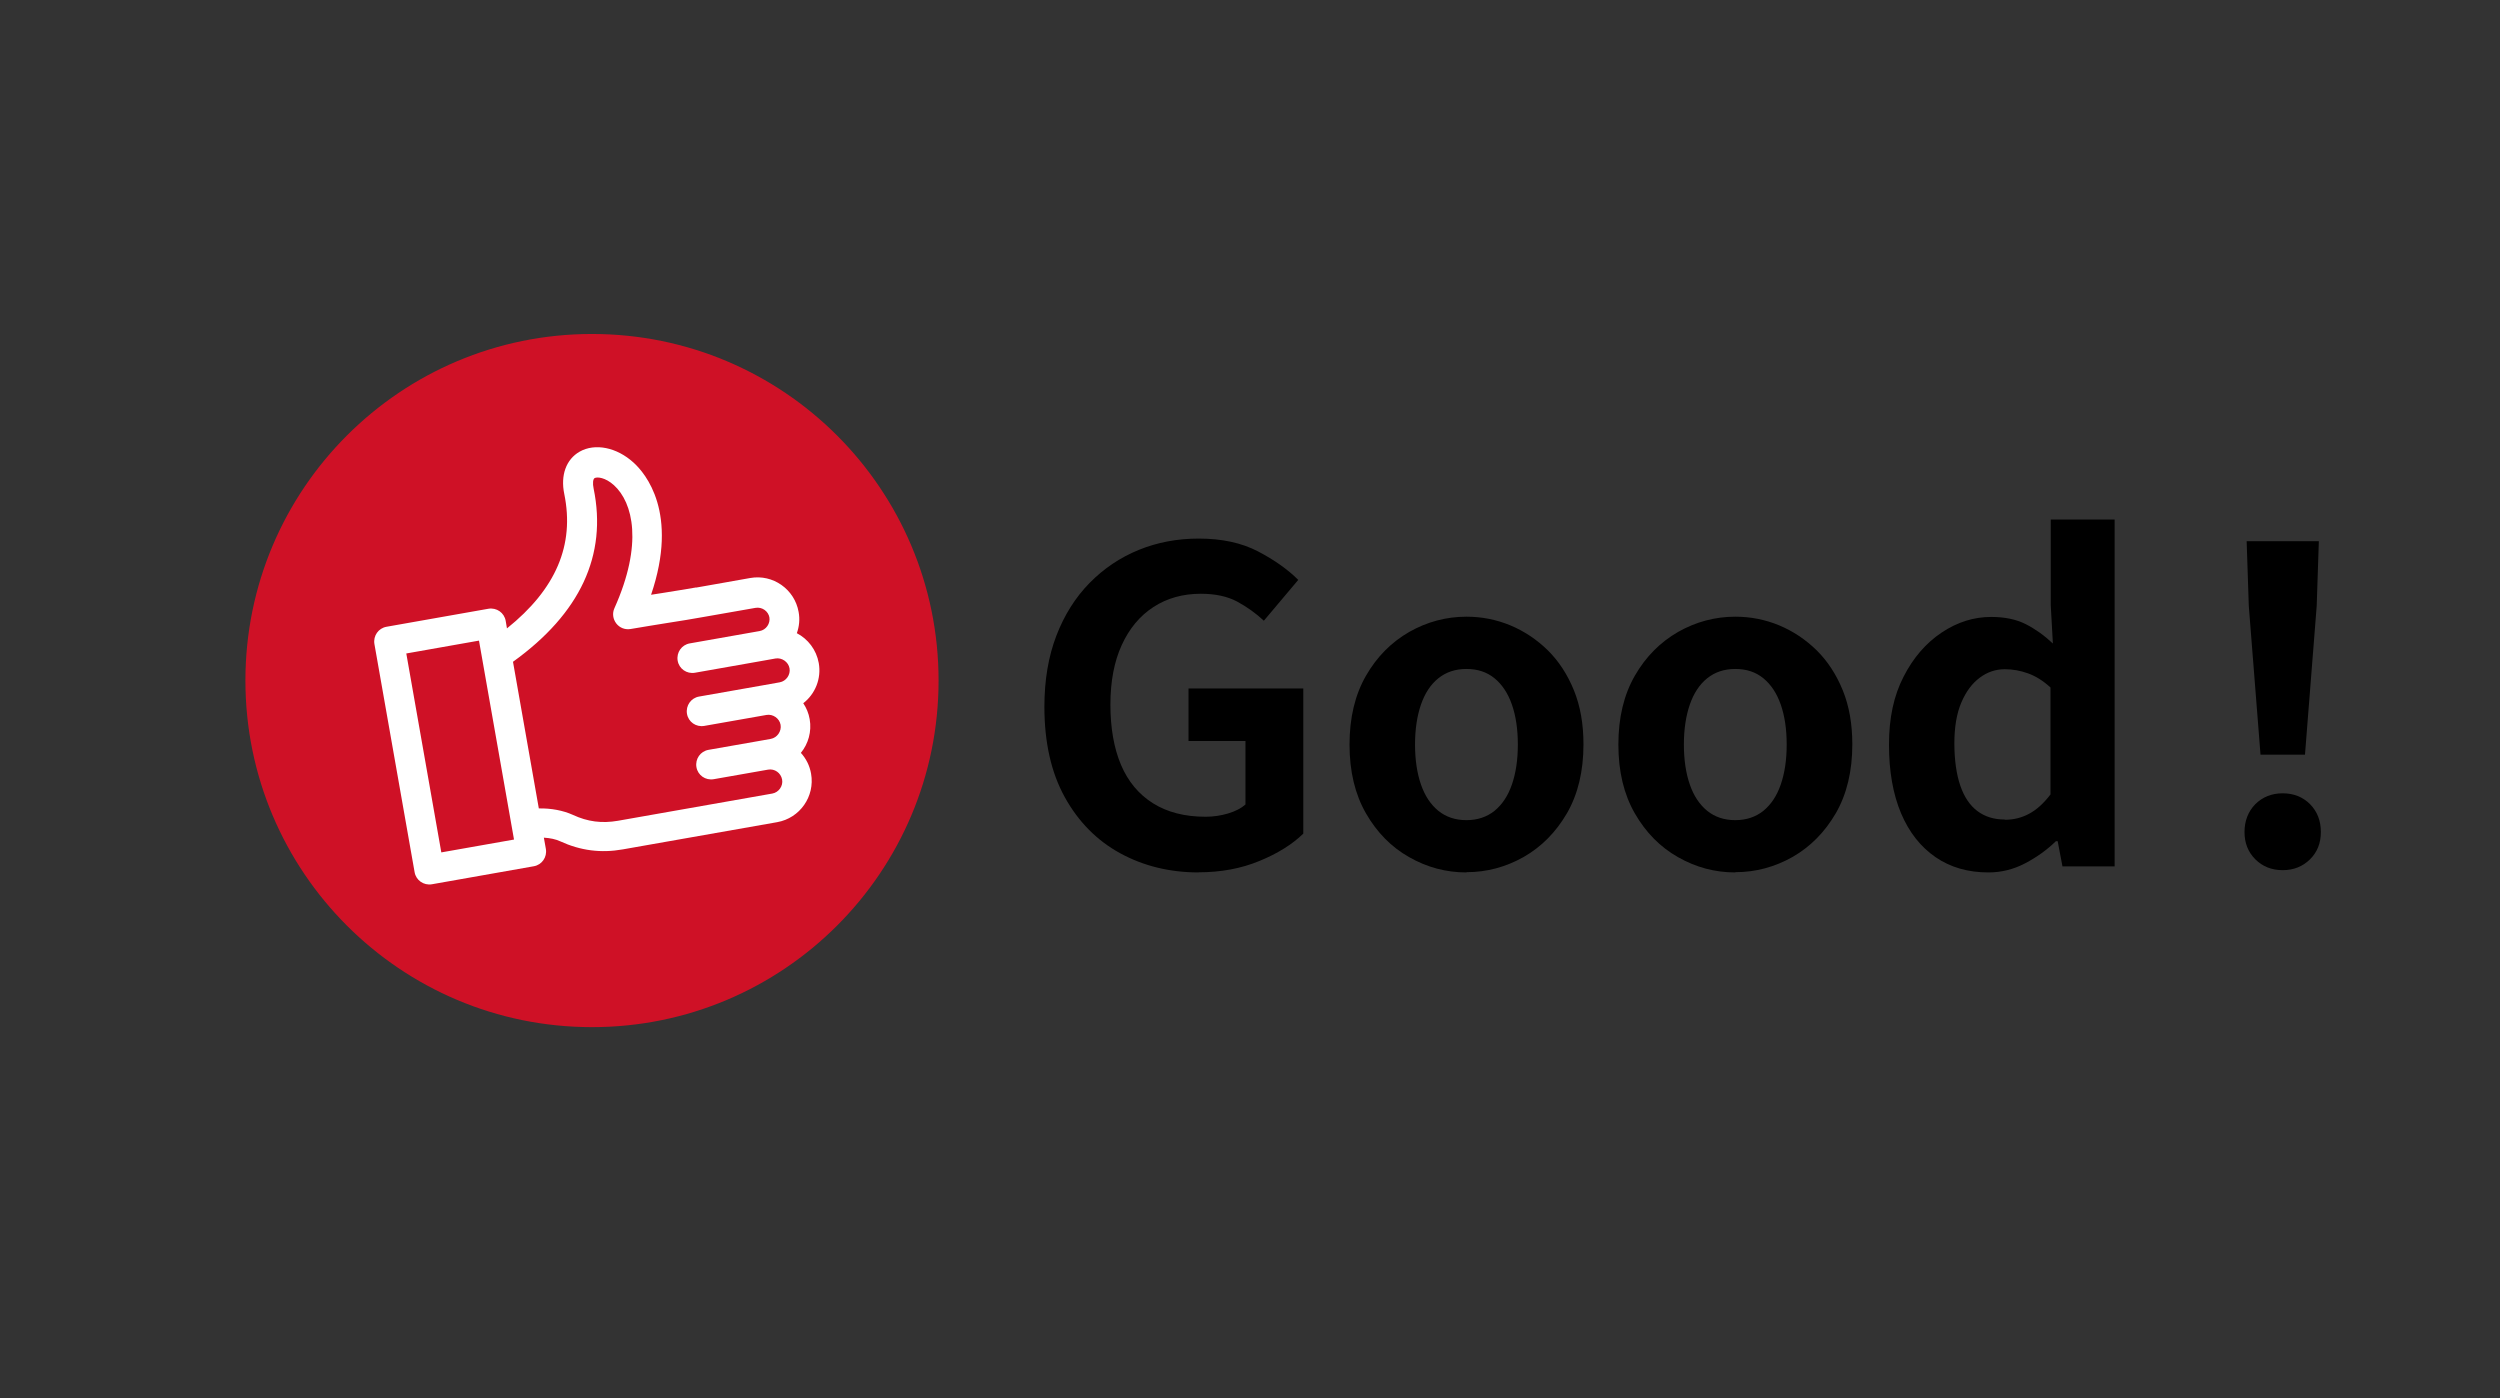
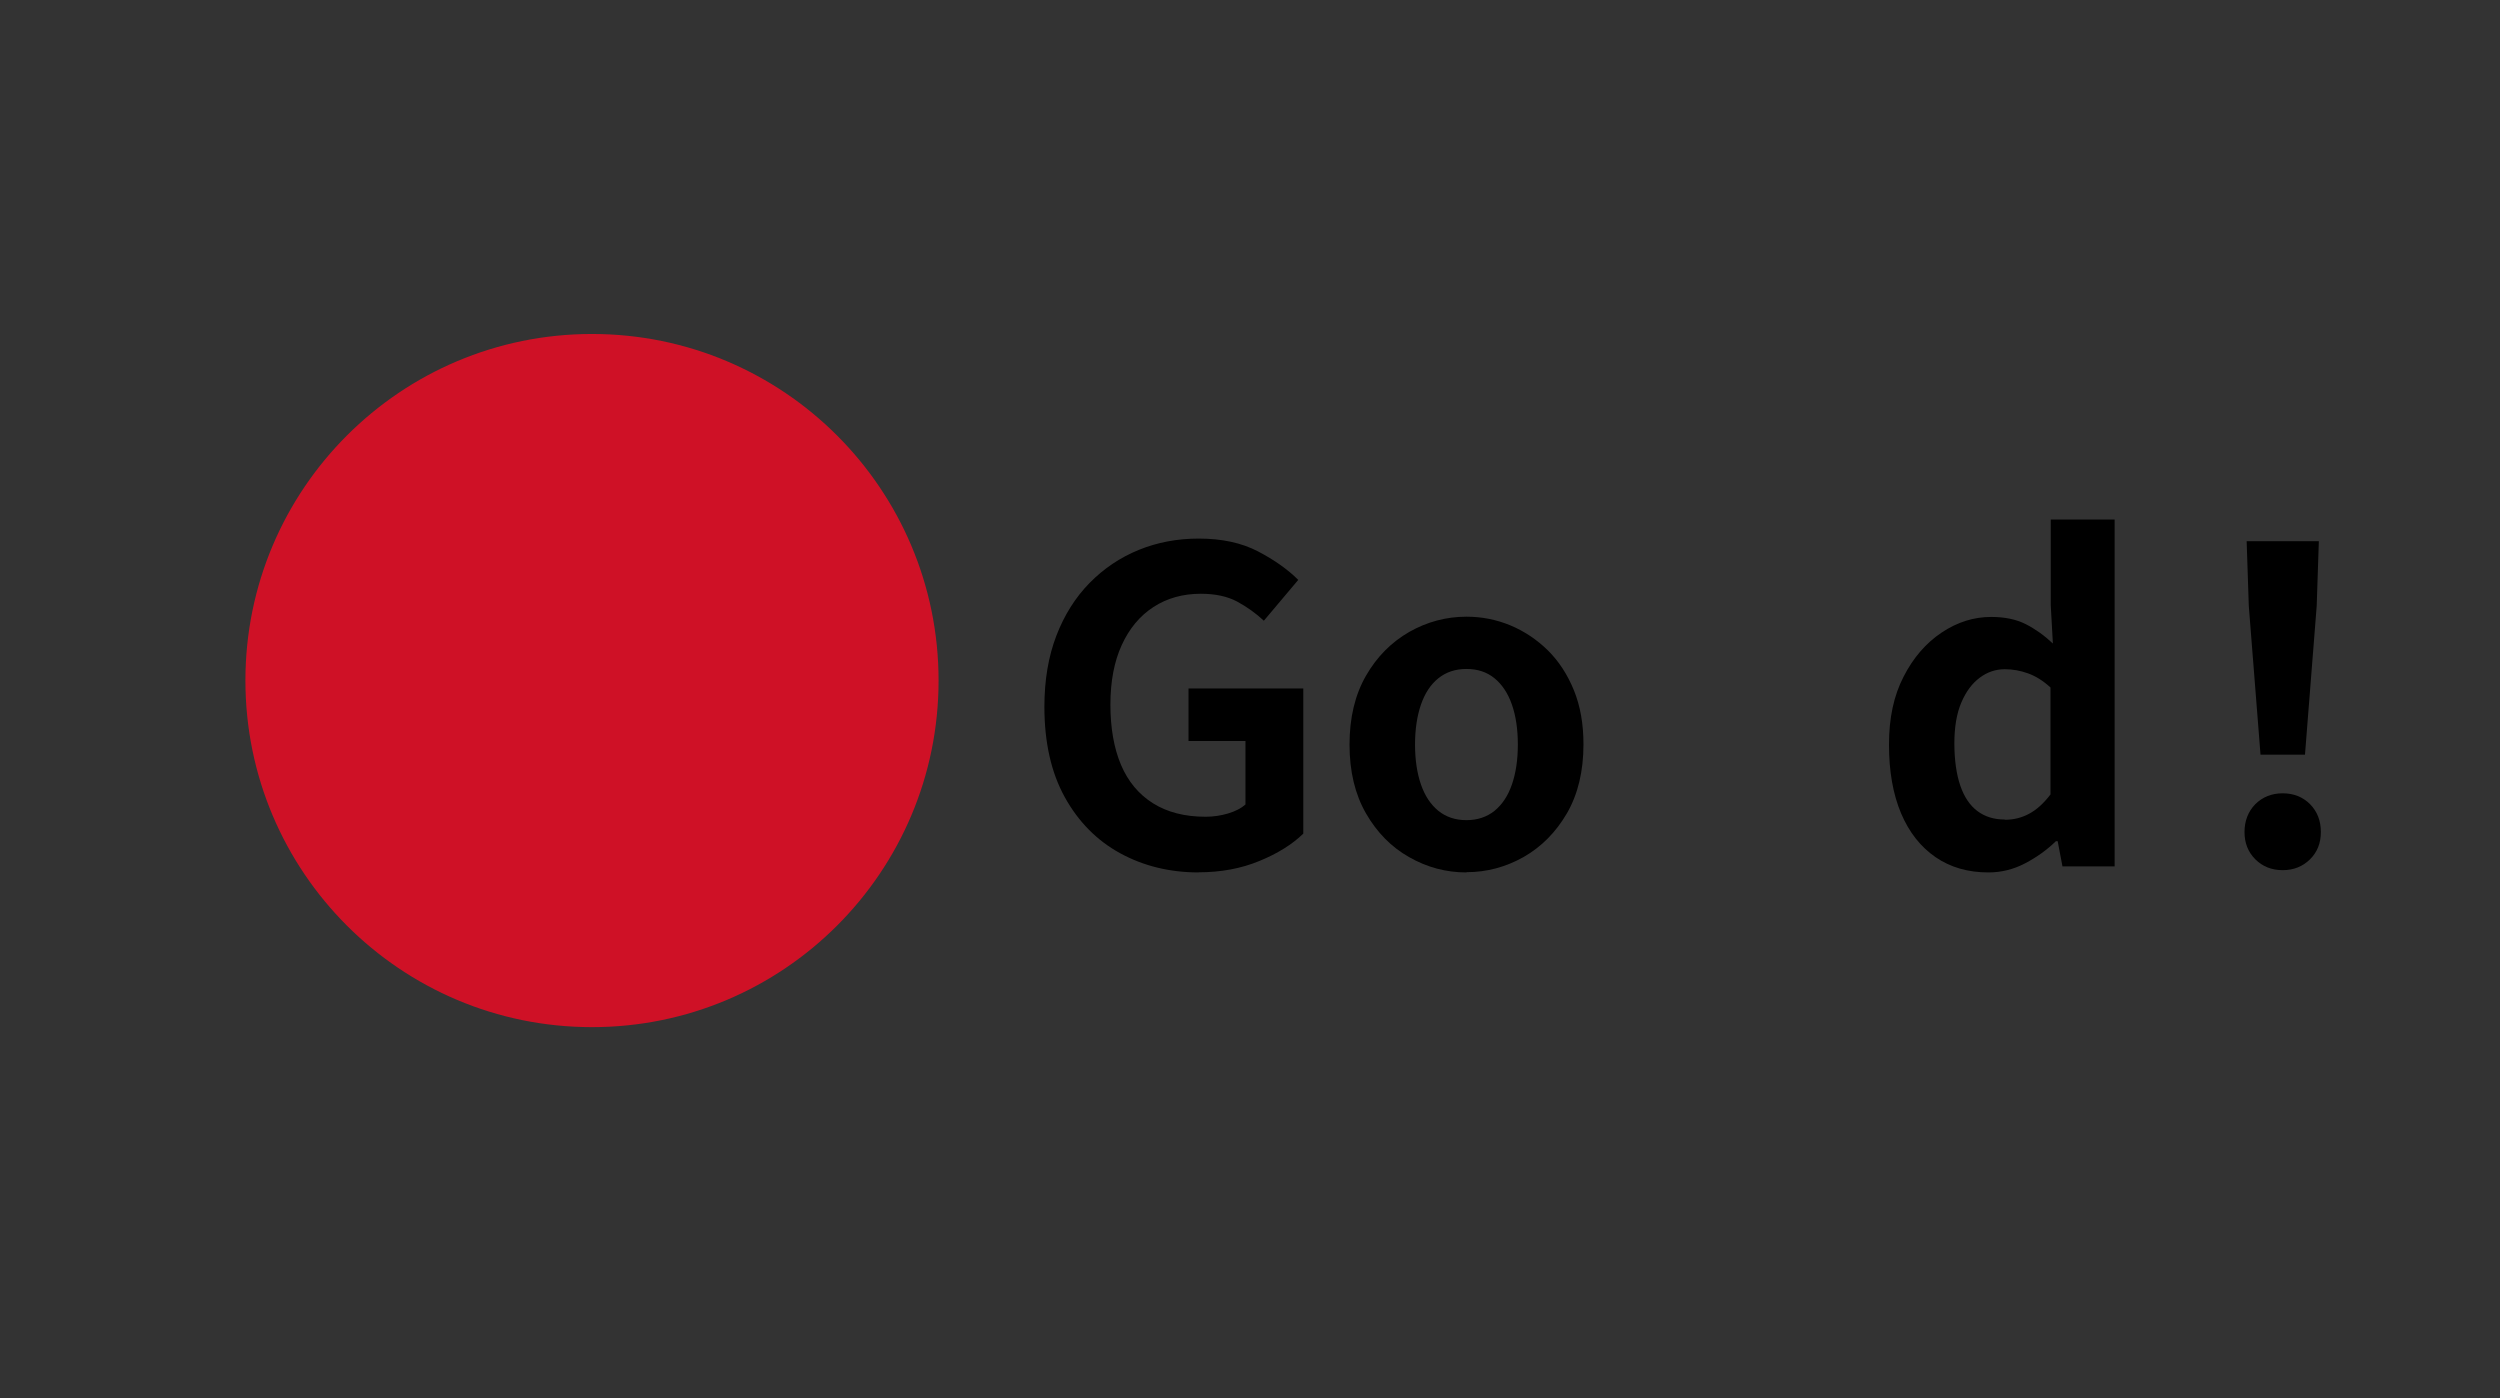
<svg xmlns="http://www.w3.org/2000/svg" id="b" data-name="レイヤー_2" viewBox="0 0 198.44 111">
  <rect x="0" y="0" width="198.44" height="111" fill="#333333" stroke="none" />
  <defs>
    <style>
      .d {
        fill: none;
      }

      .e {
        fill: #cf1126;
      }

      .f {
        fill: #fff;
      }
    </style>
  </defs>
  <g id="c" data-name="レイアウト">
    <g>
      <g>
        <path d="M95.15,69.25c-2.3,0-4.38-.51-6.23-1.52-1.85-1.01-3.32-2.5-4.4-4.45s-1.62-4.35-1.62-7.18c0-2.12.32-4,.95-5.64.63-1.64,1.51-3.04,2.64-4.19,1.13-1.15,2.43-2.02,3.9-2.62,1.47-.6,3.06-.9,4.76-.9,1.84,0,3.41.34,4.71,1.02,1.3.68,2.36,1.43,3.19,2.26l-2.73,3.24c-.64-.6-1.35-1.1-2.12-1.52-.77-.41-1.73-.62-2.88-.62-1.43,0-2.68.35-3.76,1.05-1.08.7-1.92,1.71-2.52,3.02-.6,1.31-.9,2.89-.9,4.73s.28,3.46.84,4.78c.56,1.32,1.41,2.34,2.54,3.05,1.13.71,2.52,1.07,4.17,1.07.62,0,1.22-.09,1.79-.26.57-.17,1.04-.41,1.38-.71v-5.04h-4.52v-4.17h9.11v11.52c-.87.85-2.04,1.58-3.48,2.17-1.45.6-3.06.9-4.83.9Z" />
        <path d="M116.4,69.25c-1.61,0-3.12-.4-4.54-1.21-1.42-.8-2.56-1.96-3.43-3.47-.87-1.51-1.31-3.33-1.31-5.47s.44-3.96,1.31-5.47,2.02-2.66,3.43-3.47c1.41-.8,2.93-1.21,4.54-1.21,1.22,0,2.38.23,3.49.69,1.1.46,2.09,1.12,2.97,1.98.87.86,1.56,1.92,2.07,3.17s.76,2.69.76,4.29c0,2.14-.44,3.96-1.31,5.47-.88,1.51-2.02,2.66-3.43,3.47-1.42.8-2.93,1.21-4.54,1.21ZM116.4,65.1c.87,0,1.62-.25,2.23-.74.61-.5,1.07-1.19,1.38-2.09.31-.9.47-1.95.47-3.17s-.16-2.28-.47-3.17-.77-1.59-1.38-2.09c-.61-.5-1.35-.74-2.23-.74s-1.62.25-2.23.74c-.61.49-1.07,1.19-1.38,2.09s-.47,1.96-.47,3.17.16,2.28.47,3.17c.31.9.77,1.59,1.38,2.09.61.49,1.35.74,2.23.74Z" />
-         <path d="M137.74,69.25c-1.61,0-3.12-.4-4.54-1.21-1.42-.8-2.56-1.96-3.43-3.47-.87-1.51-1.31-3.33-1.31-5.47s.44-3.96,1.31-5.47,2.02-2.66,3.43-3.47c1.41-.8,2.93-1.21,4.54-1.21,1.22,0,2.38.23,3.49.69,1.1.46,2.09,1.12,2.97,1.98.87.86,1.56,1.92,2.07,3.17s.76,2.69.76,4.29c0,2.14-.44,3.96-1.31,5.47-.88,1.51-2.02,2.66-3.43,3.47-1.42.8-2.93,1.21-4.54,1.21ZM137.74,65.1c.87,0,1.62-.25,2.23-.74.61-.5,1.07-1.19,1.38-2.09.31-.9.47-1.95.47-3.17s-.16-2.28-.47-3.17-.77-1.59-1.38-2.09c-.61-.5-1.35-.74-2.23-.74s-1.62.25-2.23.74c-.61.49-1.07,1.19-1.38,2.09s-.47,1.96-.47,3.17.16,2.28.47,3.17c.31.9.77,1.59,1.38,2.09.61.49,1.35.74,2.23.74Z" />
        <path d="M157.83,69.25c-1.61,0-3.01-.4-4.19-1.21s-2.1-1.97-2.74-3.48c-.64-1.52-.96-3.33-.96-5.45s.38-3.89,1.16-5.4c.77-1.51,1.78-2.67,3.02-3.5,1.24-.83,2.55-1.24,3.93-1.24,1.08,0,1.99.19,2.74.57.75.38,1.47.89,2.16,1.54l-.17-3.04v-6.8h5.07v27.53h-4.14l-.38-2h-.14c-.71.69-1.53,1.28-2.45,1.76-.92.48-1.89.72-2.9.72ZM159.14,65.07c.69,0,1.33-.16,1.91-.47.59-.31,1.16-.82,1.71-1.54v-8.49c-.58-.53-1.17-.9-1.78-1.12s-1.22-.33-1.85-.33c-.71,0-1.38.22-1.98.67-.61.45-1.1,1.11-1.47,1.98s-.55,1.96-.55,3.24.16,2.45.47,3.35c.31.9.76,1.57,1.36,2.02s1.32.67,2.17.67Z" />
        <path d="M181.19,69.07c-.87,0-1.6-.29-2.17-.86-.58-.58-.86-1.3-.86-2.17s.29-1.63.86-2.21c.58-.57,1.3-.86,2.17-.86s1.6.29,2.17.86c.57.58.86,1.31.86,2.21s-.29,1.6-.86,2.17c-.58.57-1.3.86-2.17.86ZM179.43,59.9l-.93-11.8-.17-5.14h5.73l-.17,5.14-.93,11.8h-3.52Z" />
      </g>
      <circle class="e" cx="46.99" cy="54.02" r="27.51" />
-       <path class="f" d="M55.25,46.63c-.84.15-1.7.28-2.61.43-.32.05-.63.1-.96.15,2.21-6.51-.45-9.64-1.39-10.49-1.34-1.22-3.06-1.56-4.28-.87-1.07.61-1.53,1.87-1.22,3.36.83,4.05-.66,7.55-4.55,10.67l-.1-.6c-.11-.64-.72-1.07-1.37-.96l-8.09,1.43c-.64.11-1.07.72-.96,1.37l3.19,18.11c.11.64.72,1.07,1.37.96l8.09-1.43c.64-.11,1.07-.72.96-1.37l-.16-.9c.49.03.94.12,1.3.29,1.61.74,3.23.95,4.97.64l12.25-2.16c1.8-.32,3.01-2.04,2.69-3.85-.11-.64-.4-1.2-.81-1.65.59-.72.87-1.69.7-2.67-.08-.47-.26-.9-.51-1.27.94-.73,1.45-1.94,1.23-3.19-.19-1.06-.86-1.91-1.74-2.37.19-.53.25-1.1.14-1.69-.32-1.8-2.04-3.01-3.84-2.69l-1.97.35-2.32.41ZM40.8,66.64l-5.77,1.02-2.78-15.79,5.77-1.02,2.78,15.79ZM61.07,48.98c.09.52-.26,1.02-.77,1.11,0,0,0,0,0,0s0,0,0,0l-5.55.98c-.64.11-1.07.72-.96,1.37s.72,1.07,1.37.96l5.55-.98s0,0,0,0c0,0,0,0,0,0l.84-.15c.51-.09,1.03.27,1.12.78s-.27,1.02-.78,1.11l-1.46.26-4.94.87c-.64.11-1.07.72-.96,1.37s.72,1.07,1.37.96l4.94-.87c.51-.09,1.03.27,1.12.78s-.27,1.03-.78,1.12l-.61.11-4.33.76c-.64.11-1.07.72-.96,1.37s.72,1.07,1.37.96l4.32-.76c.52-.09,1.01.26,1.11.78s-.27,1.03-.78,1.12l-12.25,2.16c-1.27.22-2.4.08-3.58-.47-.78-.35-1.72-.53-2.7-.51l-2.05-11.64c5.34-3.84,7.49-8.47,6.4-13.75-.09-.41-.05-.76.08-.83.2-.11.84-.06,1.53.56,1.52,1.38,2.33,4.67.04,9.77-.18.4-.12.86.15,1.21s.7.51,1.13.44c.98-.17,2-.33,2.98-.49.96-.15,1.96-.31,2.89-.48l4.05-.71c.52-.09,1.02.26,1.11.78Z" />
    </g>
    <rect class="d" width="193.65" height="111" />
  </g>
</svg>